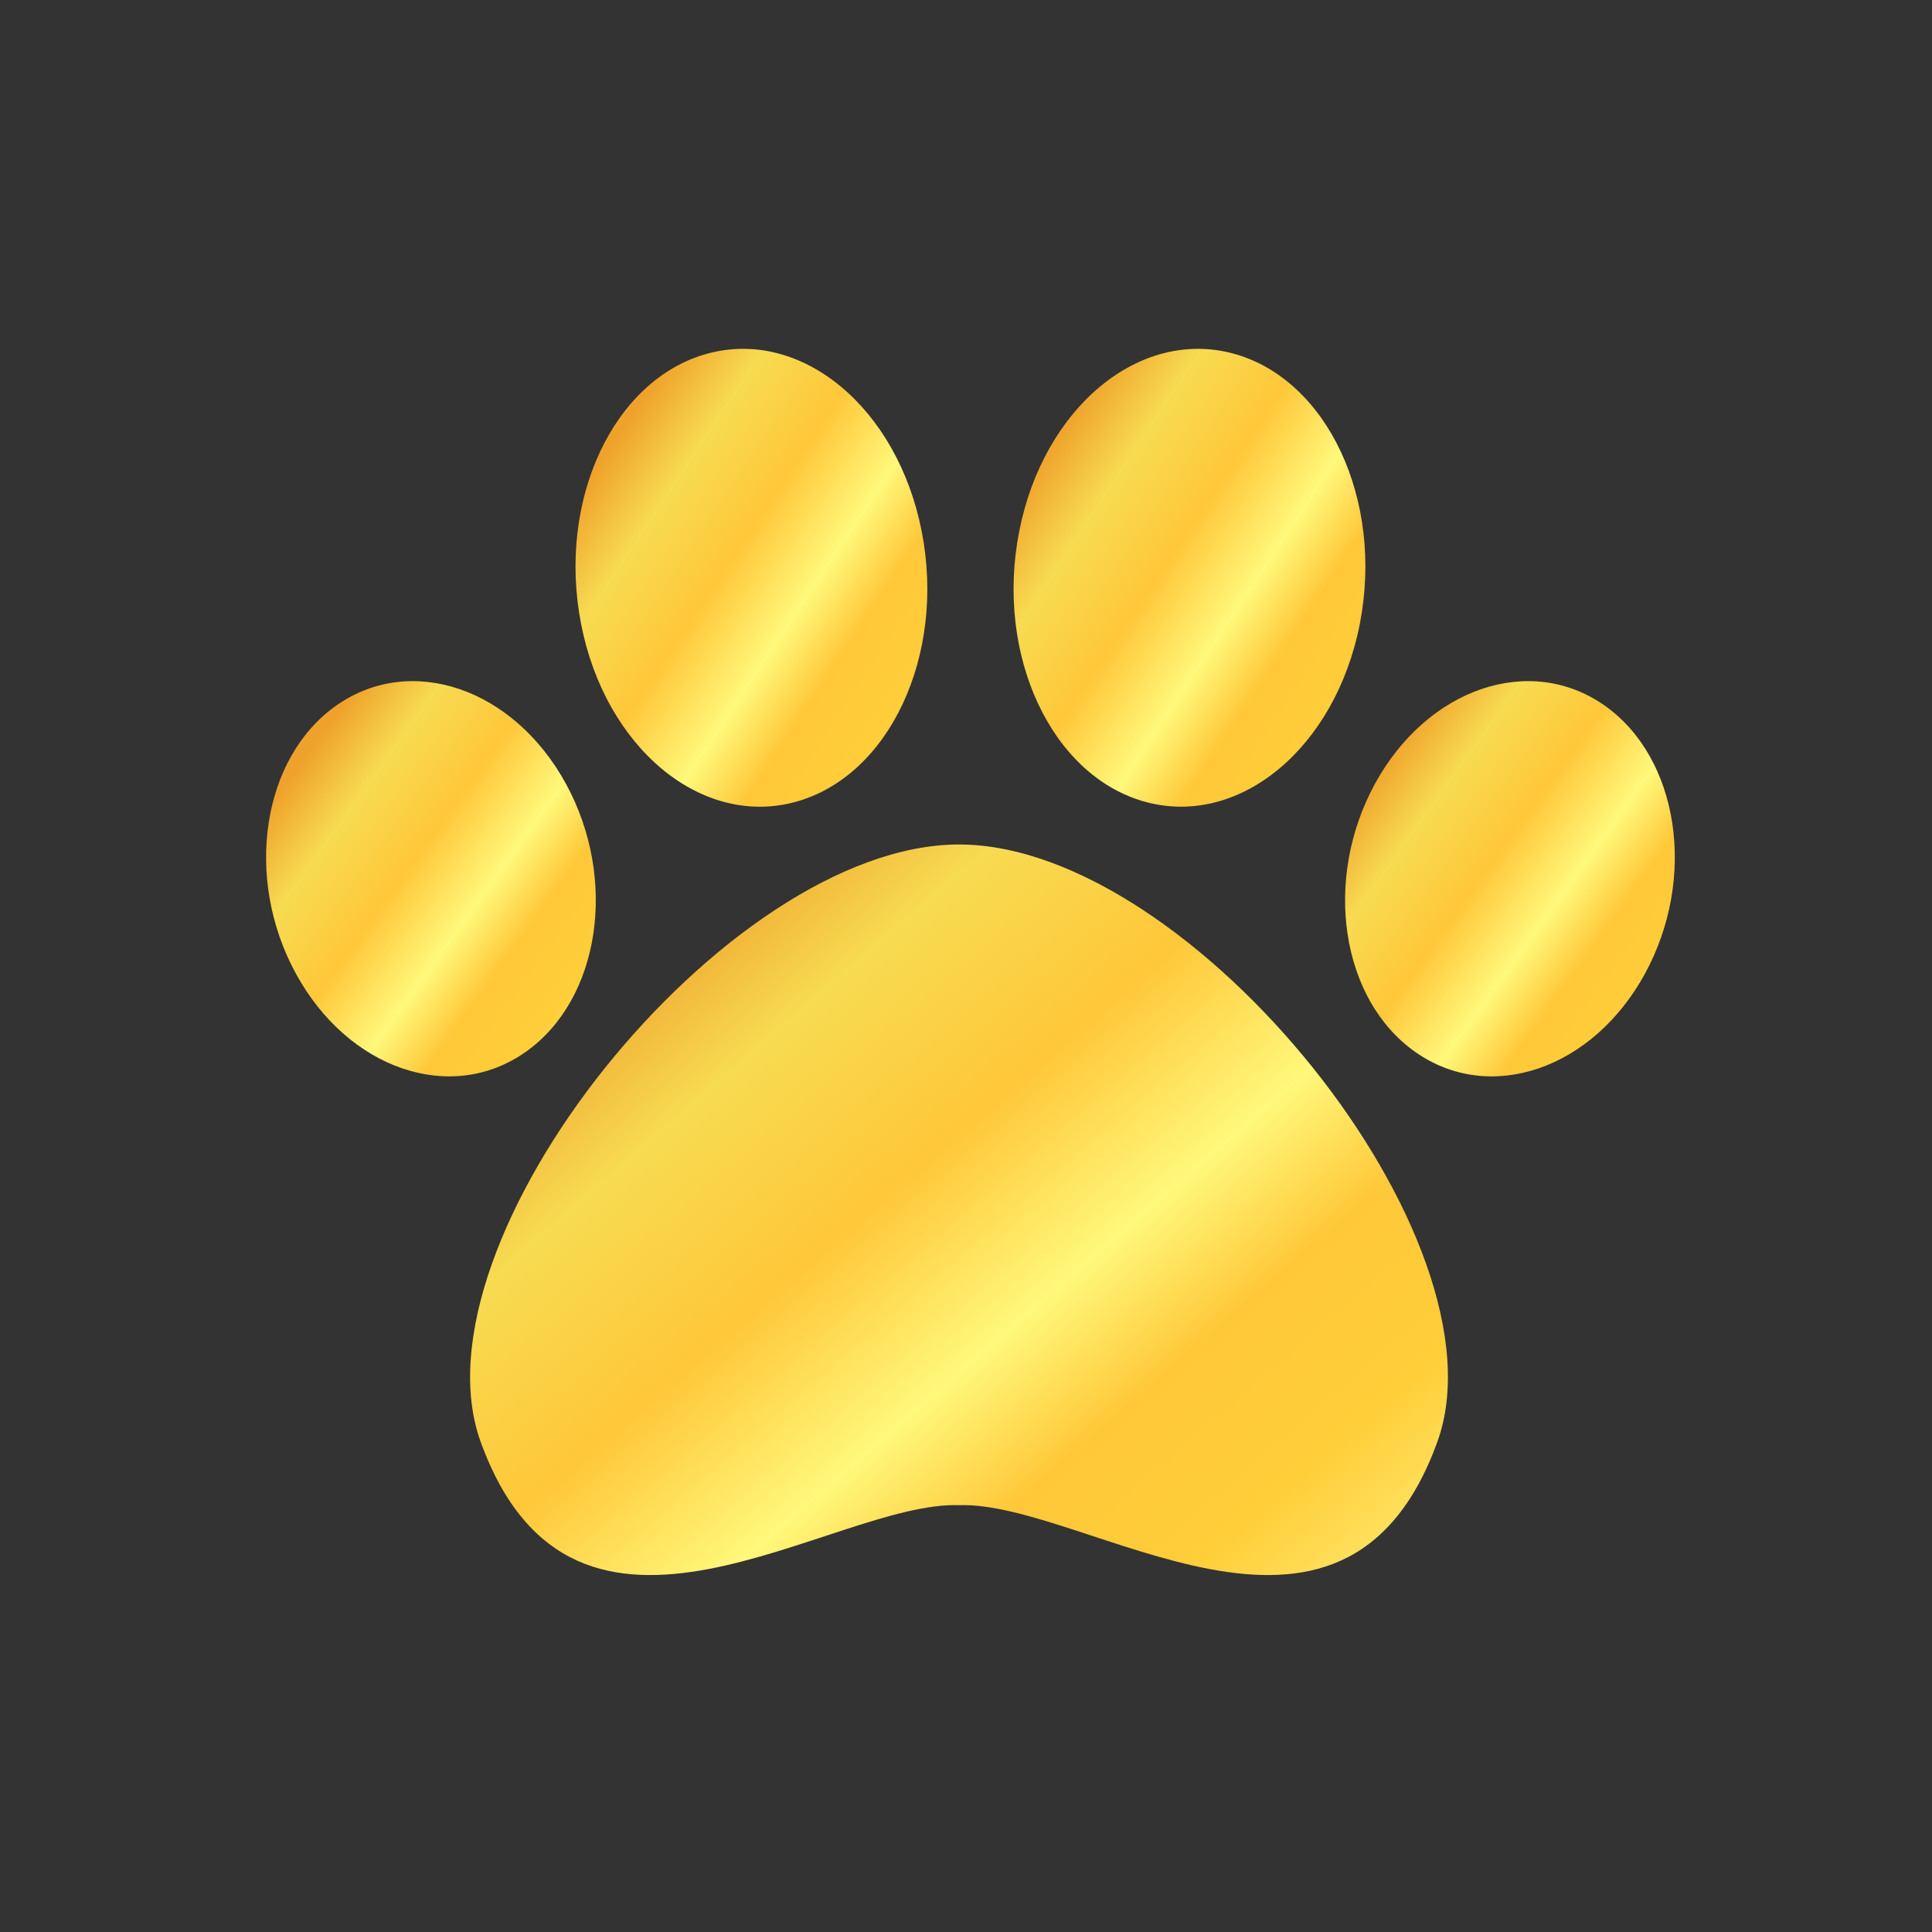
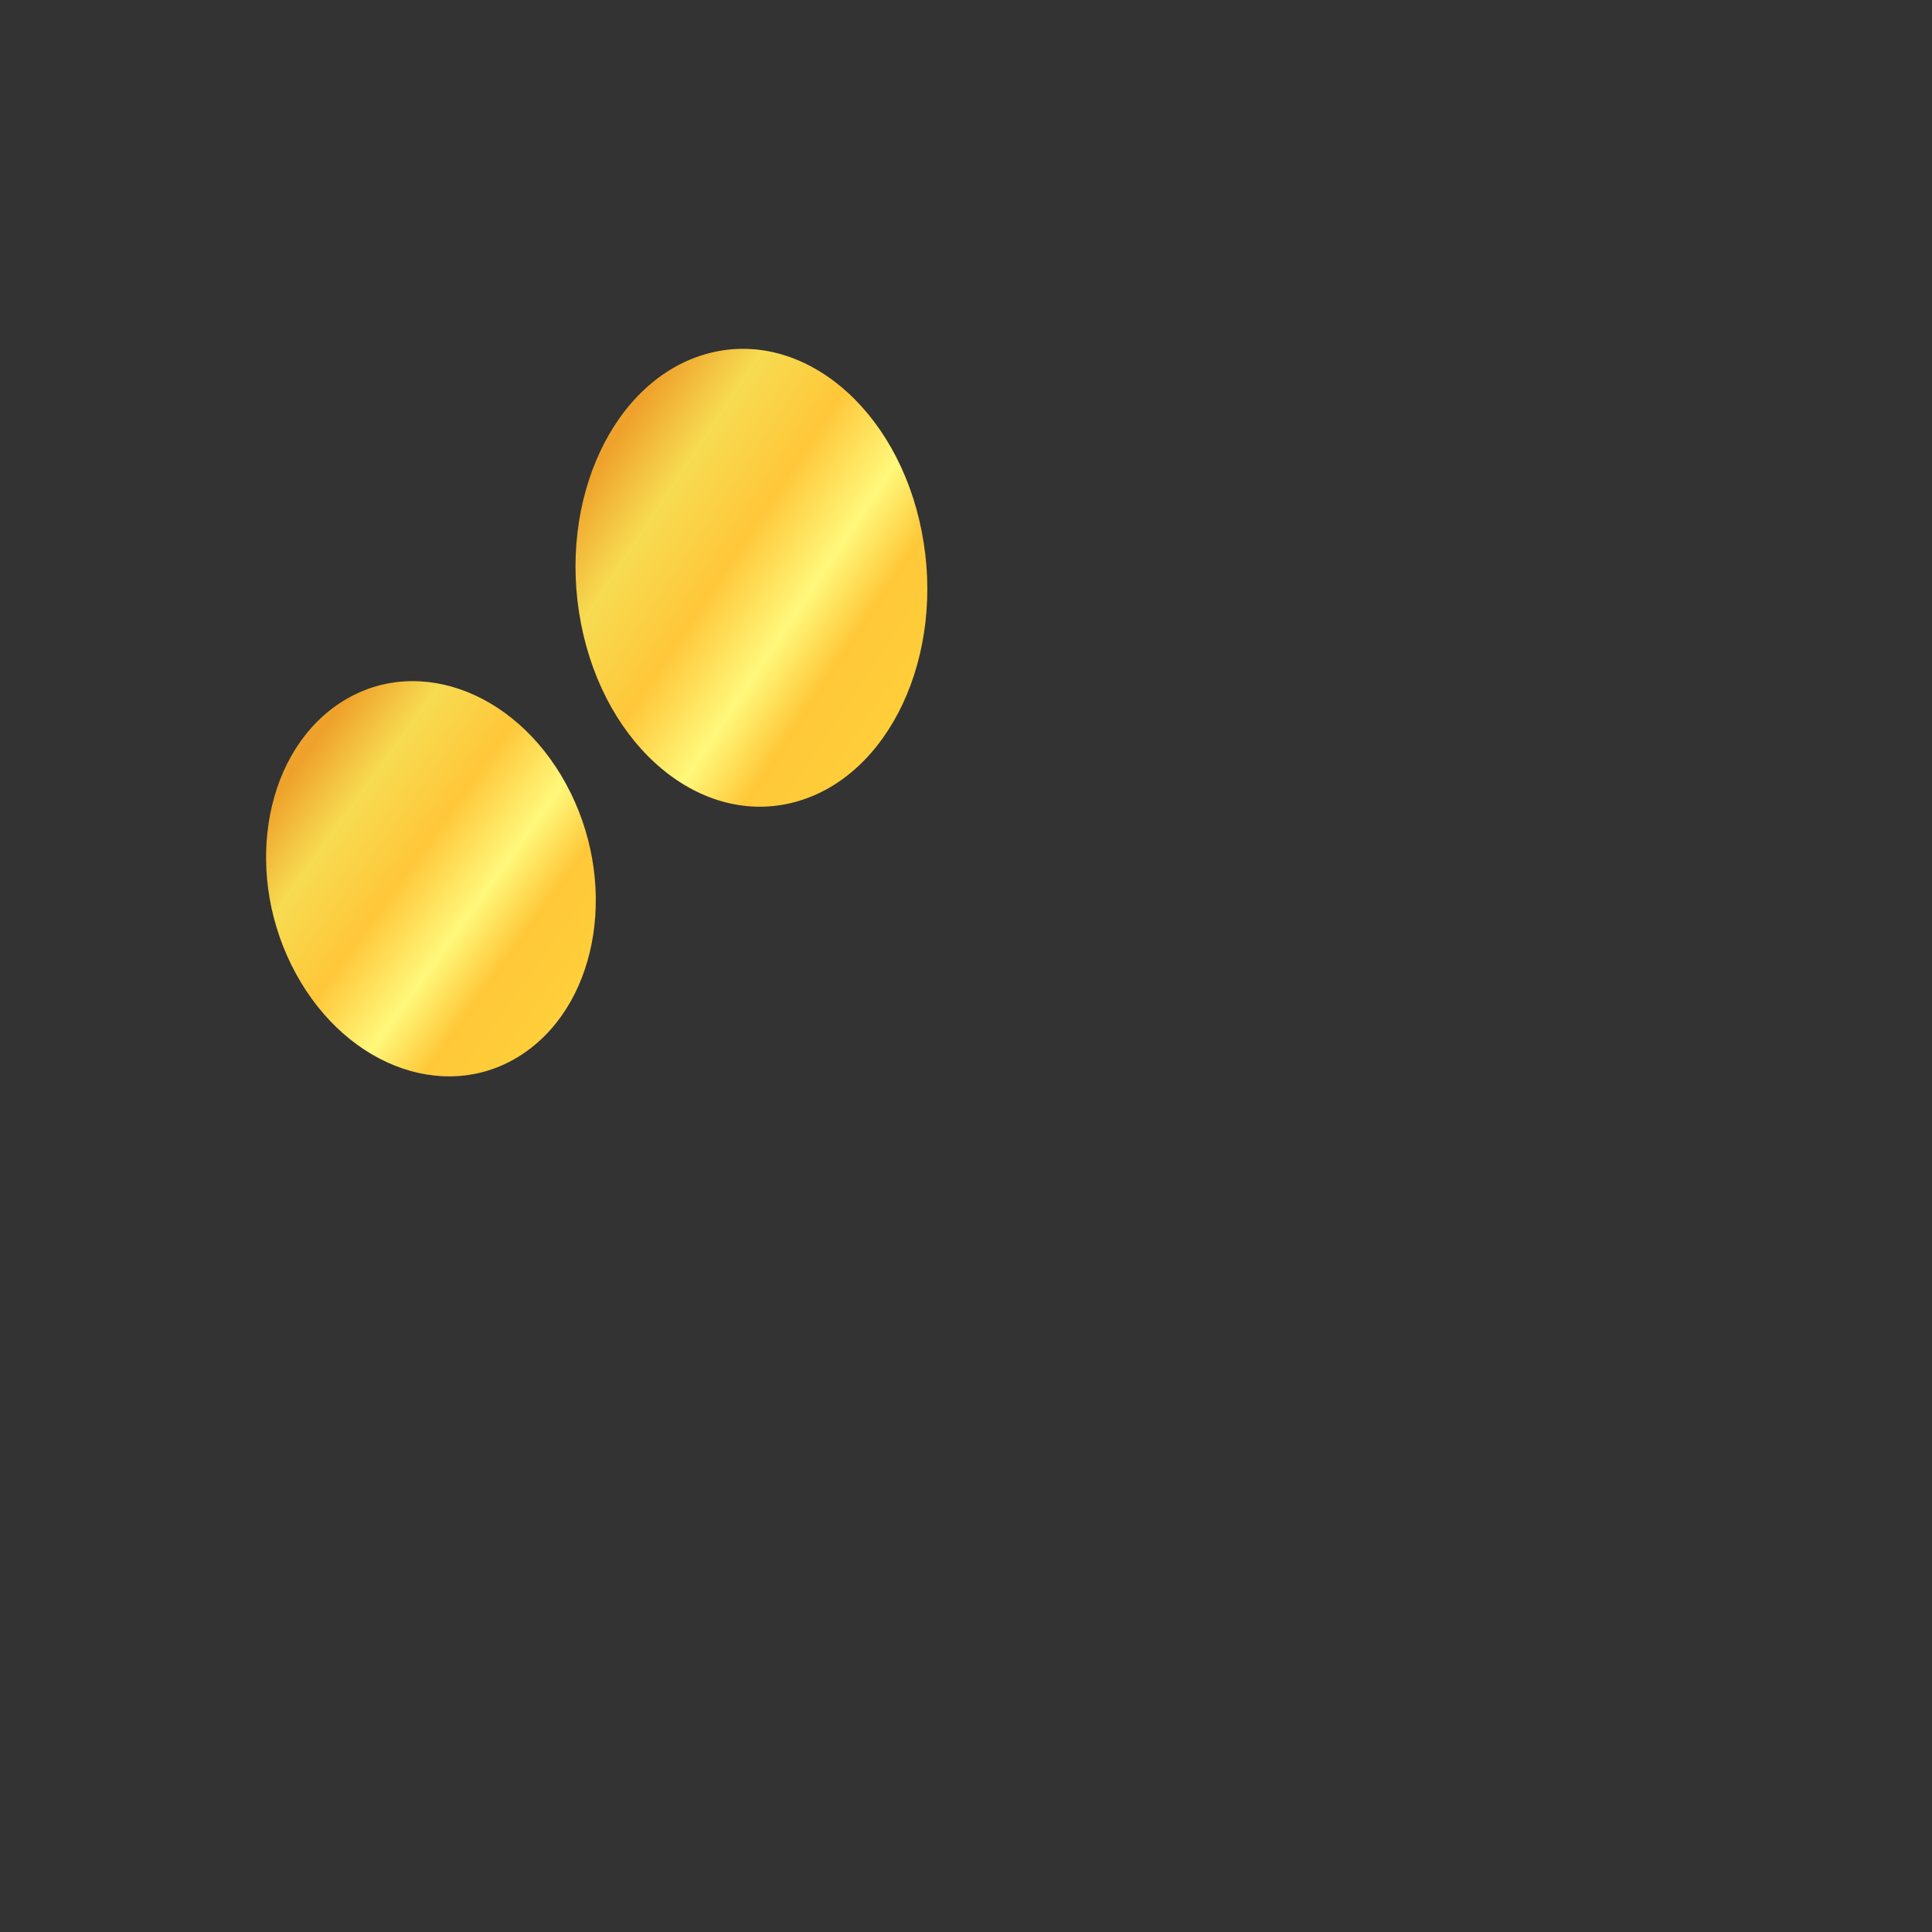
<svg xmlns="http://www.w3.org/2000/svg" width="144" height="144" fill="none">
  <rect width="100%" height="100%" fill="#333333" stroke="none" />
  <path d="M59.274 59.773c7.01-1.903 11.23-10.927 9.427-20.154-1.803-9.228-8.952-15.166-15.963-13.265-7.01 1.901-11.23 10.926-9.427 20.155 1.803 9.228 8.952 15.166 15.963 13.264z" fill="url(#paint0_linear_2938_46626)" />
  <path d="M42.186 58.425c-3.894-7.135-11.555-9.751-17.113-5.845-5.557 3.906-6.912 12.856-3.018 19.99 3.893 7.133 11.555 9.75 17.112 5.844 5.557-3.907 6.911-12.856 3.019-19.99z" fill="url(#paint1_linear_2938_46626)" />
-   <path d="M85.388 59.771c7.01 1.902 14.157-4.036 15.963-13.264 1.805-9.228-2.414-18.252-9.425-20.153-7.011-1.9-14.158 4.037-15.963 13.265-1.806 9.228 2.414 18.25 9.425 20.152z" fill="url(#paint2_linear_2938_46626)" />
-   <path d="M119.59 52.58c-5.559-3.906-13.218-1.29-17.112 5.845-3.894 7.134-2.542 16.083 3.017 19.989 5.559 3.906 13.218 1.29 17.112-5.844 3.894-7.134 2.542-16.084-3.017-19.99z" fill="url(#paint3_linear_2938_46626)" />
-   <path d="M71.479 62.943c-17.402 0-41.09 29.57-35.645 44.547 7.024 19.312 26.156 4.377 35.645 4.697 9.49-.32 28.622 14.615 35.645-4.697 5.447-14.977-18.245-44.547-35.645-44.547z" fill="url(#paint4_linear_2938_46626)" />
  <defs>
    <linearGradient id="paint0_linear_2938_46626" x1="46.219" y1="32.077" x2="80.672" y2="54.913" gradientUnits="userSpaceOnUse">
      <stop offset=".001" stop-color="#EFA22B" />
      <stop offset=".134" stop-color="#F7DB51" />
      <stop offset=".295" stop-color="#FFC739" />
      <stop offset=".446" stop-color="#FFF87B" />
      <stop offset=".558" stop-color="#FFC839" />
      <stop offset=".694" stop-color="#FFCE39" />
      <stop offset=".847" stop-color="#FFEF7B" />
      <stop offset="1" stop-color="#E09F26" />
    </linearGradient>
    <linearGradient id="paint1_linear_2938_46626" x1="22.948" y1="56.013" x2="53.566" y2="78.047" gradientUnits="userSpaceOnUse">
      <stop offset=".001" stop-color="#EFA22B" />
      <stop offset=".134" stop-color="#F7DB51" />
      <stop offset=".295" stop-color="#FFC739" />
      <stop offset=".446" stop-color="#FFF87B" />
      <stop offset=".558" stop-color="#FFC839" />
      <stop offset=".694" stop-color="#FFCE39" />
      <stop offset=".847" stop-color="#FFEF7B" />
      <stop offset="1" stop-color="#E09F26" />
    </linearGradient>
    <linearGradient id="paint2_linear_2938_46626" x1="78.87" y1="32.077" x2="113.322" y2="54.913" gradientUnits="userSpaceOnUse">
      <stop offset=".001" stop-color="#EFA22B" />
      <stop offset=".134" stop-color="#F7DB51" />
      <stop offset=".295" stop-color="#FFC739" />
      <stop offset=".446" stop-color="#FFF87B" />
      <stop offset=".558" stop-color="#FFC839" />
      <stop offset=".694" stop-color="#FFCE39" />
      <stop offset=".847" stop-color="#FFEF7B" />
      <stop offset="1" stop-color="#E09F26" />
    </linearGradient>
    <linearGradient id="paint3_linear_2938_46626" x1="103.37" y1="56.013" x2="133.989" y2="78.048" gradientUnits="userSpaceOnUse">
      <stop offset=".001" stop-color="#EFA22B" />
      <stop offset=".134" stop-color="#F7DB51" />
      <stop offset=".295" stop-color="#FFC739" />
      <stop offset=".446" stop-color="#FFF87B" />
      <stop offset=".558" stop-color="#FFC839" />
      <stop offset=".694" stop-color="#FFCE39" />
      <stop offset=".847" stop-color="#FFEF7B" />
      <stop offset="1" stop-color="#E09F26" />
    </linearGradient>
    <linearGradient id="paint4_linear_2938_46626" x1="44.28" y1="72.64" x2="103.355" y2="140.844" gradientUnits="userSpaceOnUse">
      <stop offset=".001" stop-color="#EFA22B" />
      <stop offset=".134" stop-color="#F7DB51" />
      <stop offset=".295" stop-color="#FFC739" />
      <stop offset=".446" stop-color="#FFF87B" />
      <stop offset=".558" stop-color="#FFC839" />
      <stop offset=".694" stop-color="#FFCE39" />
      <stop offset=".847" stop-color="#FFEF7B" />
      <stop offset="1" stop-color="#E09F26" />
    </linearGradient>
  </defs>
</svg>